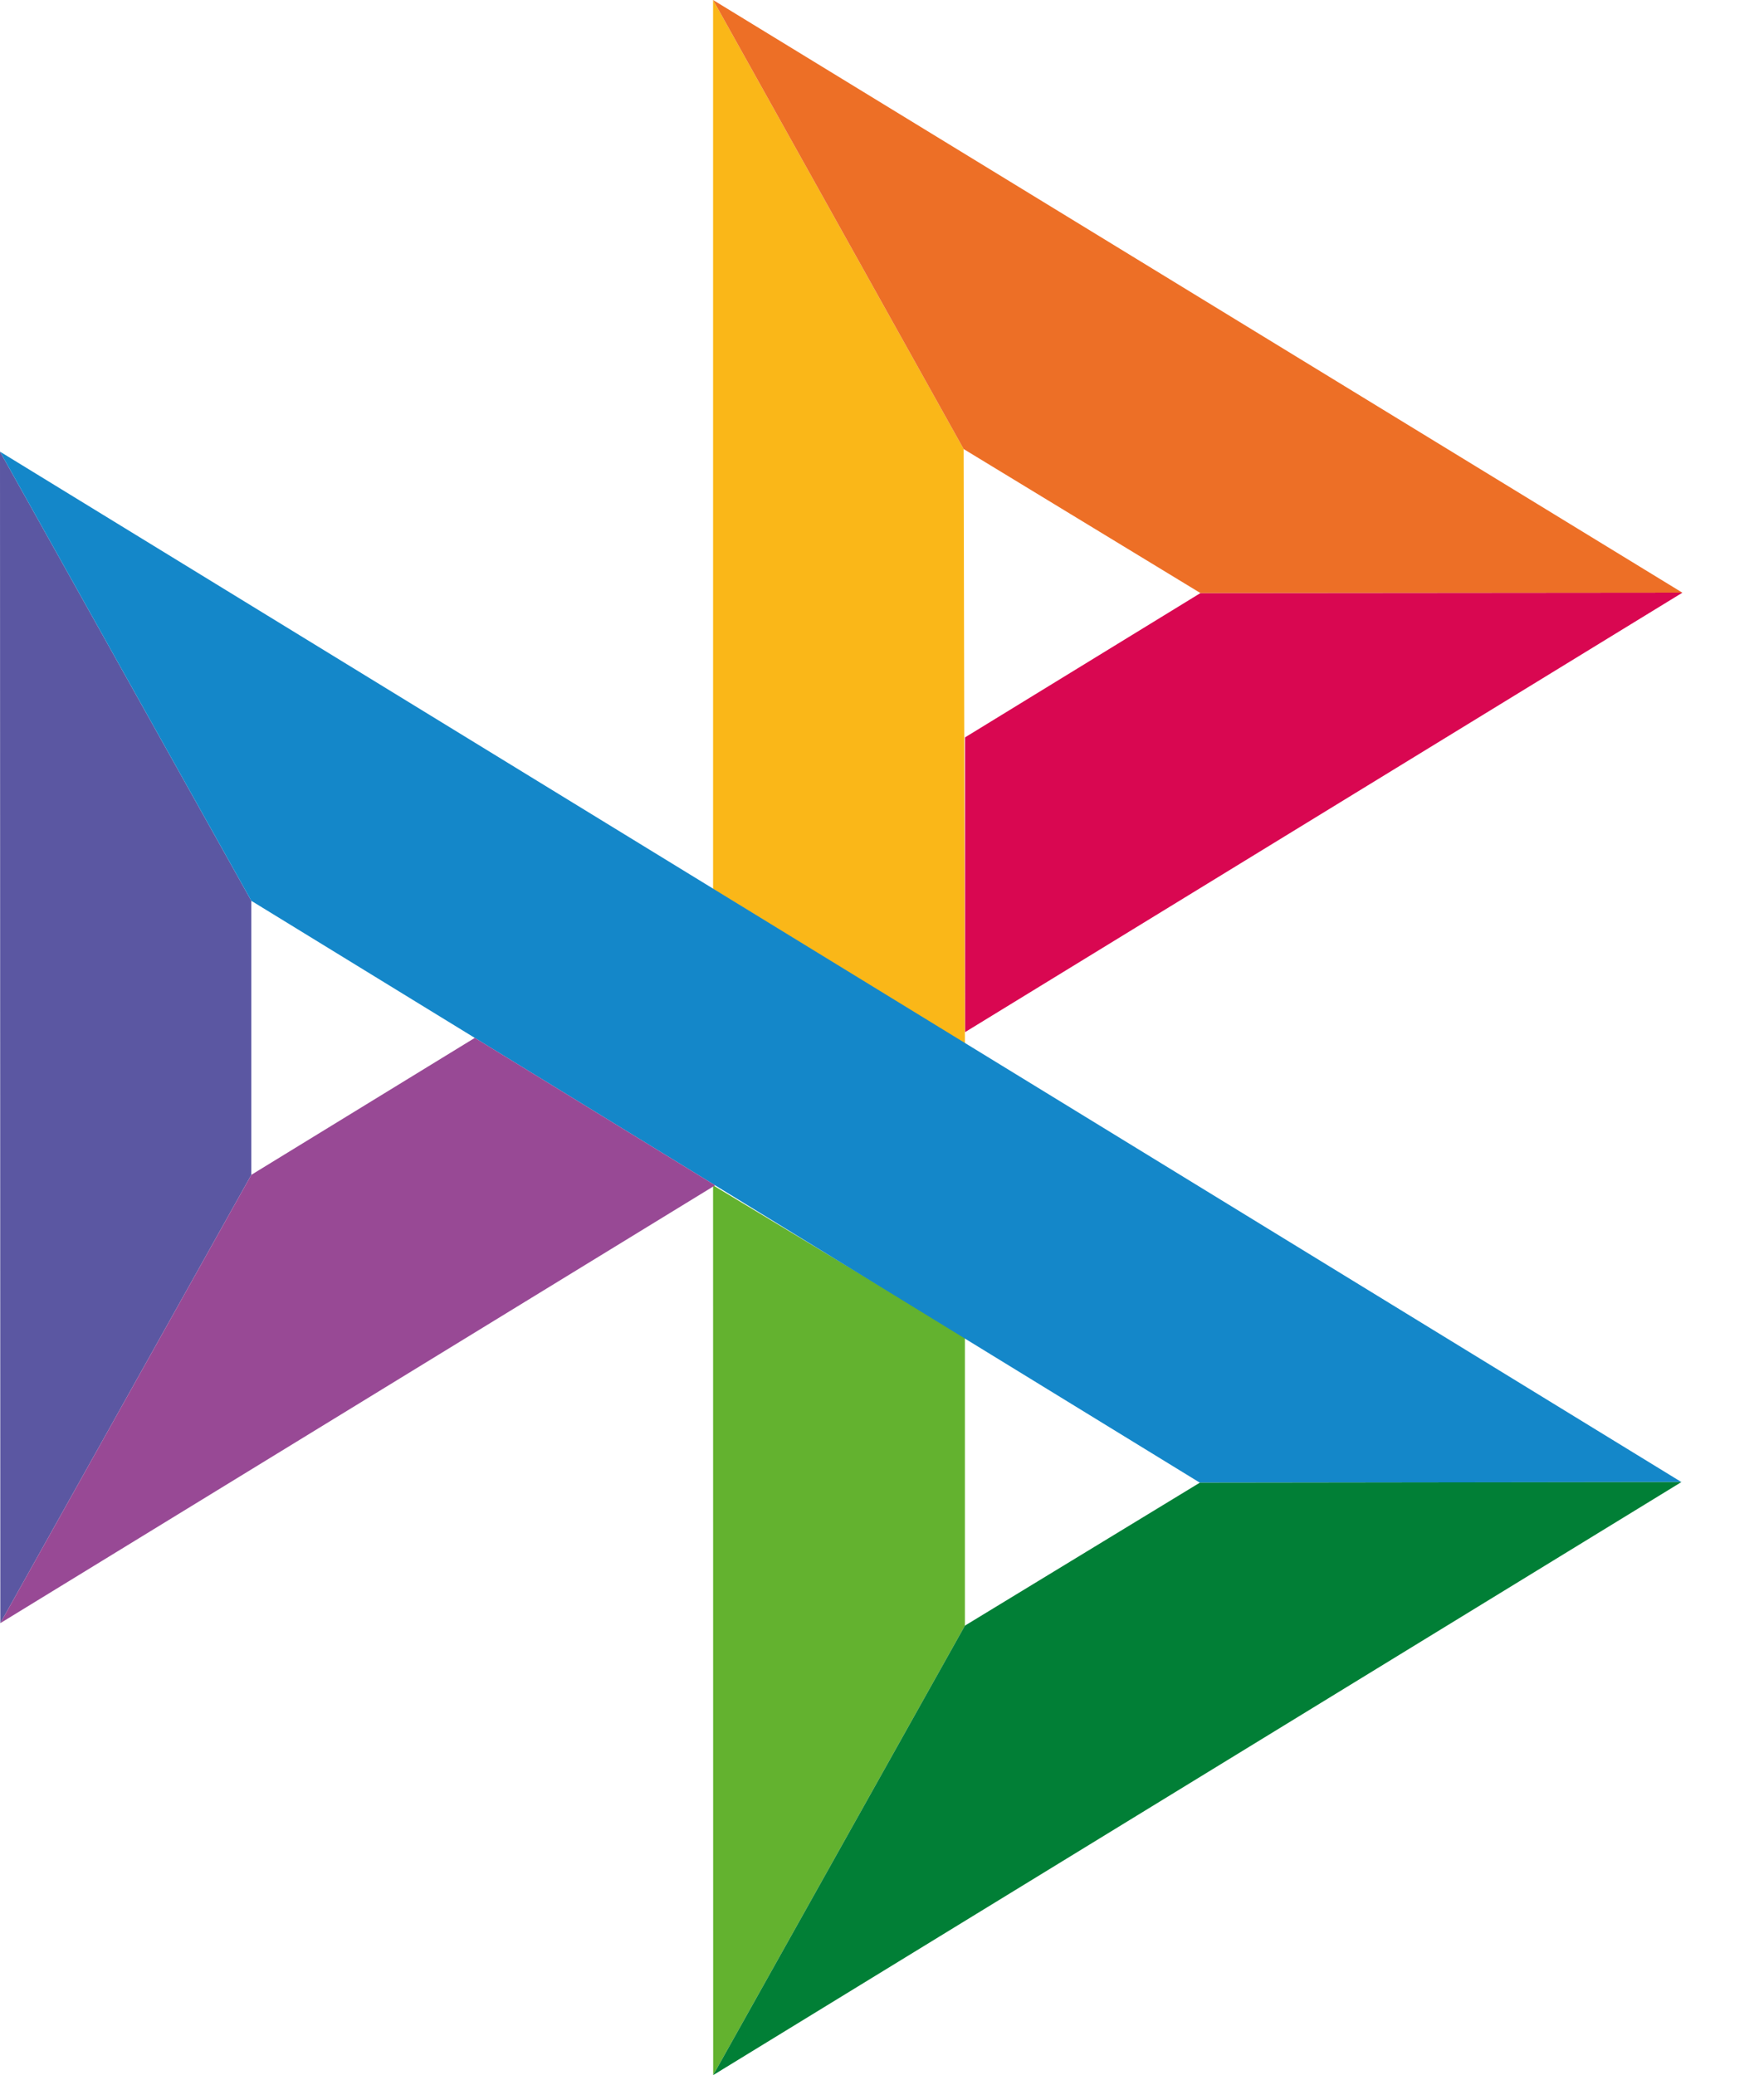
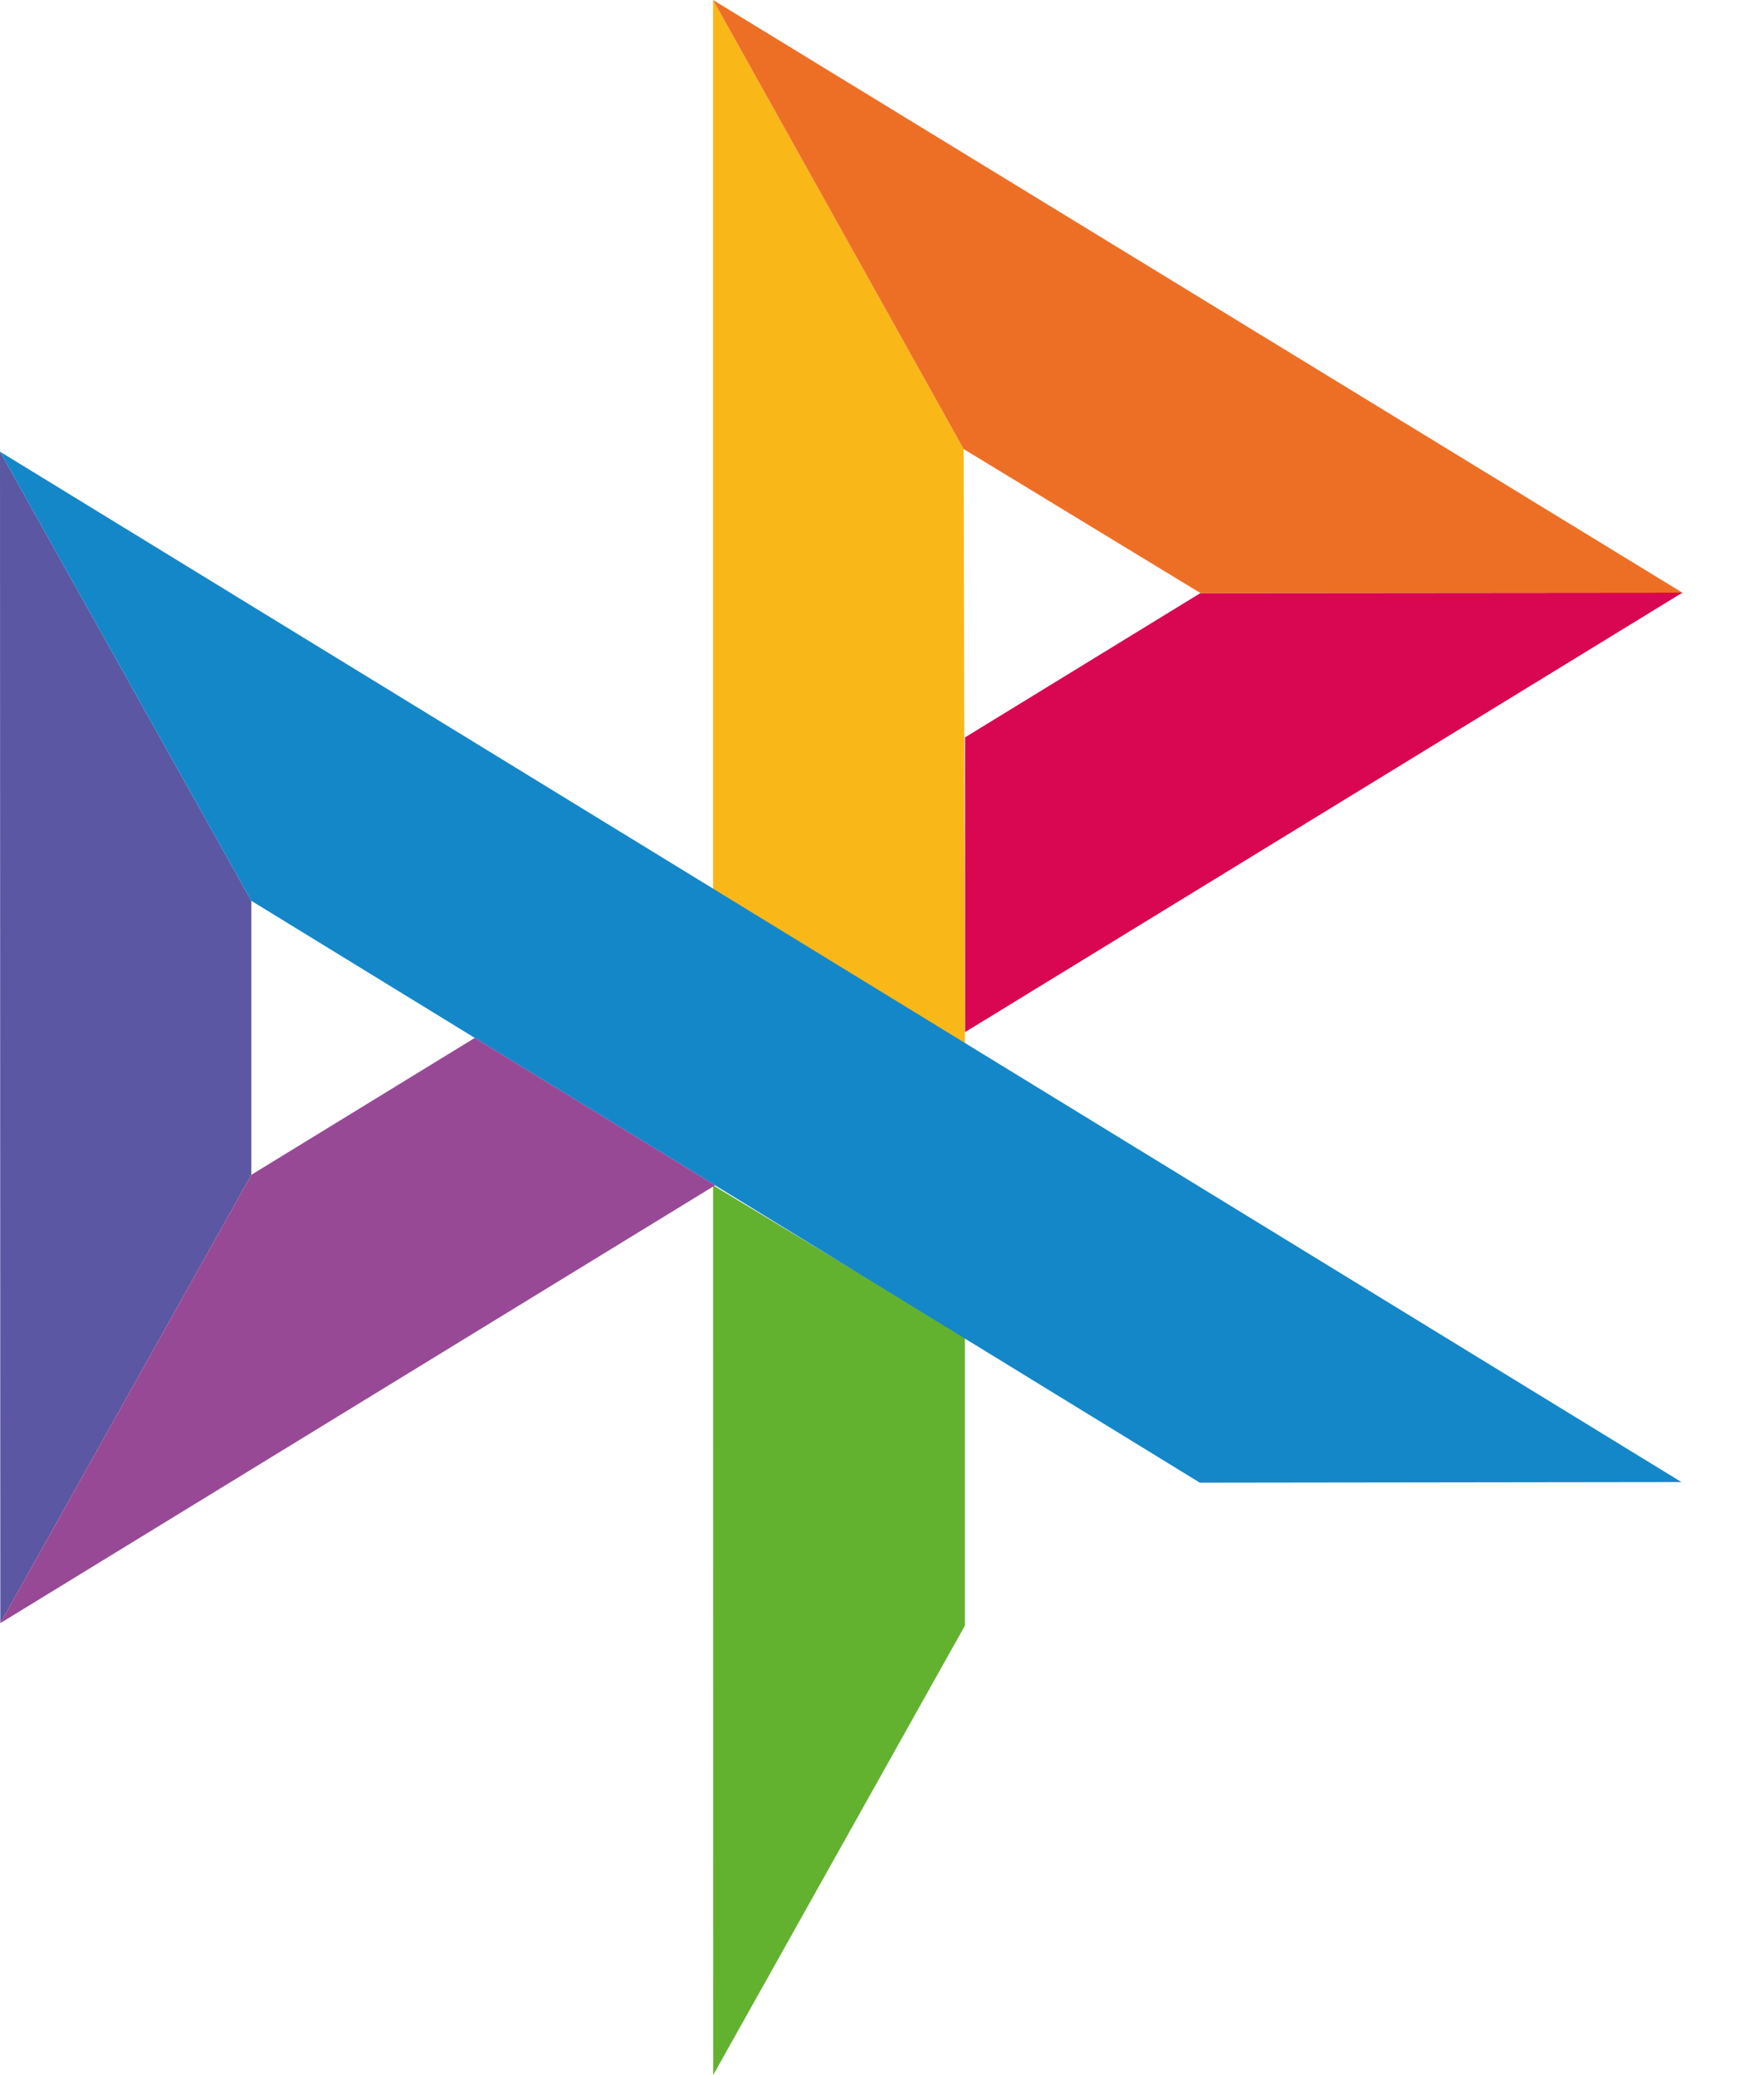
<svg xmlns="http://www.w3.org/2000/svg" width="17" height="20" viewBox="0 0 17 20" fill="none">
  <path d="M0 4.353L2.422 8.682V11.323L0.003 15.644L0 4.353Z" fill="#5B57A2" />
  <path d="M9.3 7.107L11.569 5.716L16.214 5.712L9.3 9.948V7.107Z" fill="#D90751" />
  <path d="M9.287 4.328L9.299 10.059L6.872 8.568V0L9.287 4.328Z" fill="#FAB718" />
  <path d="M16.213 5.712L11.569 5.716L9.287 4.328L6.872 0L16.213 5.712Z" fill="#ED6F26" />
  <path d="M9.299 15.668V12.887L6.872 11.424L6.873 20L9.299 15.668Z" fill="#63B22F" />
  <path d="M11.563 14.29L2.422 8.682L0 4.353L16.204 14.284L11.563 14.29Z" fill="#1487C9" />
-   <path d="M6.873 20L9.299 15.668L11.563 14.29L16.204 14.284L6.873 20Z" fill="#017F36" />
  <path d="M0.003 15.644L6.892 11.424L4.576 10.003L2.422 11.323L0.003 15.644Z" fill="#984995" />
</svg>